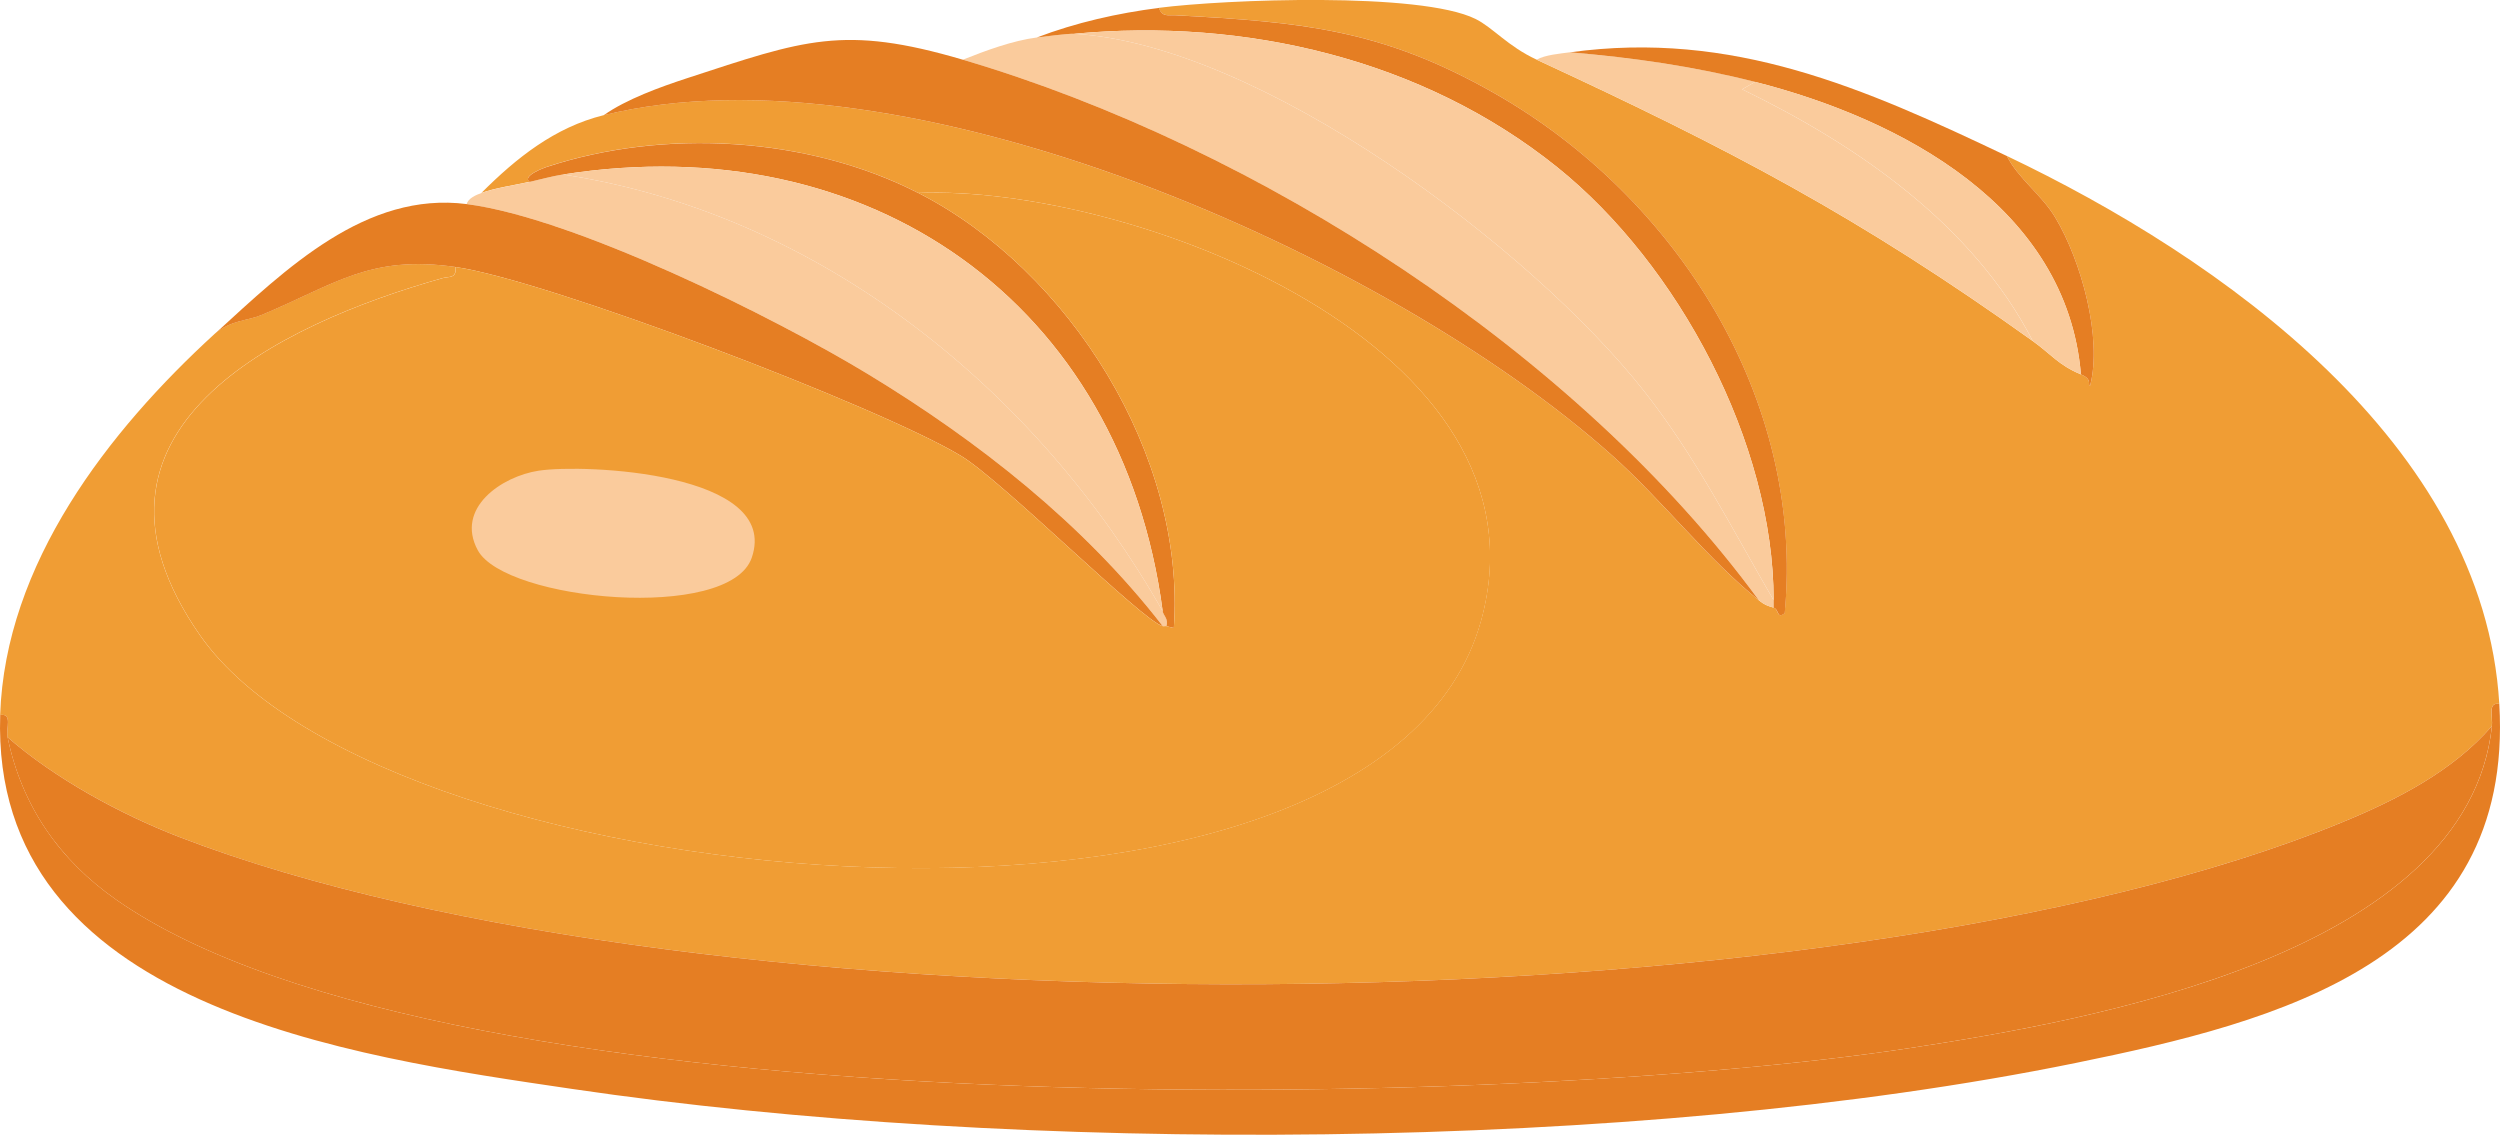
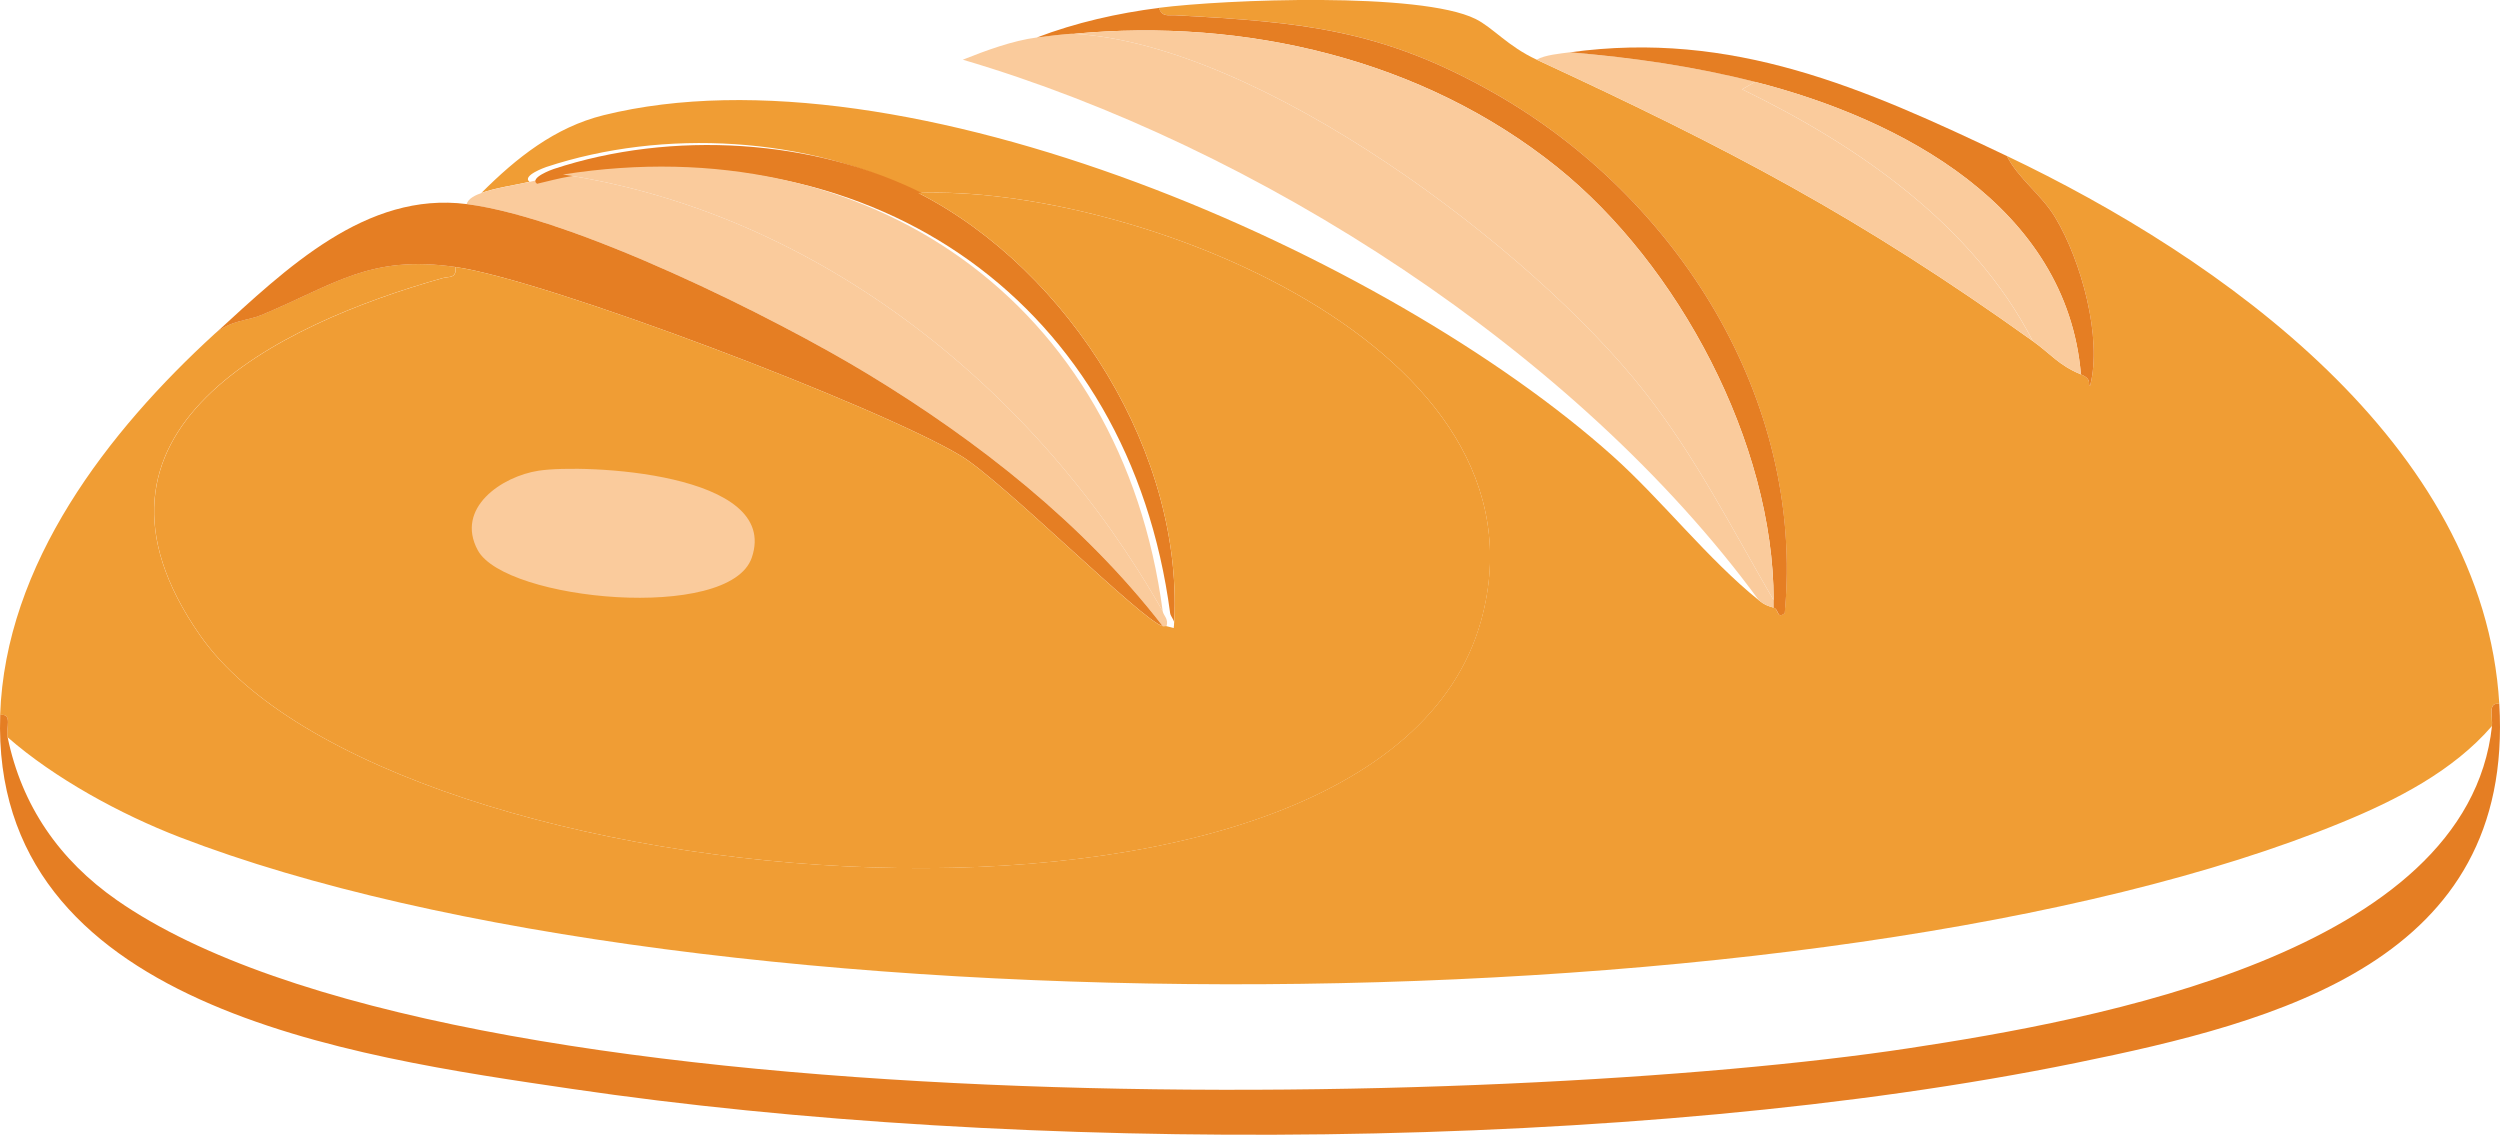
<svg xmlns="http://www.w3.org/2000/svg" id="uuid-ea3b54d3-a4a4-4525-9a25-a706d1e75785" data-name="圖層 1" width="495" height="224.68" viewBox="0 0 495 224.68">
  <path d="M304.26,11.82c38.14,17.65,63.86,31.11,98.23,55.71,3.6,2.58,5.13,4.78,9.53,6.6,2.46,1.01,1.17,2.1,1.83,2.2,2.42-9.36-1.71-24.66-6.96-33.35-2.67-4.42-7.28-7.61-9.53-12.1,42.24,20.12,94.44,56.8,97.5,108.49-2.36-.39-1.27,2.55-1.47,4.4-7.71,8.92-18.9,14.63-29.69,19.06-101.82,41.85-325.18,42.62-428.11,2.93-11.74-4.53-24.76-11.63-34.09-19.79-.36-1.76,1.04-4.78-1.47-4.4,1.01-29.93,21.38-56.18,42.52-75.51,3.23-2.71,6.4-2.52,9.16-3.67,14.59-6.08,21.47-11.99,38.49-9.53.18,2.35-1.26,1.83-2.57,2.2-32.44,9.15-76.34,30.11-48.02,70.74,37.1,53.22,233.4,70.27,253.64-2.93,15.05-54.42-69.5-86.35-111.43-84.67-21.91-11.2-50.4-12.83-73.67-5.13-.23.08-4.89,1.74-3.3,2.93-2.97.67-6.74,1.19-9.53,2.2,6.91-6.92,14.54-13,24.19-15.39,59.47-14.75,155.39,27.75,199.76,67.44,9.77,8.74,18.87,20.48,28.96,28.59,1.14.91,1.56,1.05,2.93,1.47,1.11.33.6,2.35,2.2,1.1,4.02-42.47-21.45-82.48-57.55-103-22.23-12.63-38.07-14.05-63.04-15.39-1.41-.08-2.75.41-3.3-1.47,13.06-1.67,51.76-3.2,62.68,2.2,3.44,1.7,6.39,5.42,12.1,8.06Z" fill="#f09d34" />
  <path d="M494.86,139.37c3.01,50.86-43.69,62.9-83.94,71.11-87.17,17.79-209.61,18.13-297.63,5.13C69.48,209.14-1.91,199.4.04,141.57c2.5-.39,1.1,2.64,1.47,4.4,2.79,13.57,10.24,24.32,21.63,32.26,66.22,46.17,275.11,41.44,354.81,29.32,36.51-5.55,110.57-18.75,115.46-63.78.2-1.85-.9-4.79,1.47-4.4Z" fill="#e57e23" />
  <path d="M212.63,6.69c36.83,2.07,90.52,42.35,112.89,70.74,10.16,12.89,17.45,27.3,25.66,41.42v1.47c-1.37-.41-1.79-.55-2.93-1.47-35.97-49.11-99.26-89.84-157.61-107.03,4.45-1.78,9.92-3.8,14.66-4.4,1.54-.19,6.22-.8,7.33-.73Z" fill="#facb9c" />
-   <path d="M190.64,11.82c58.35,17.19,121.64,57.91,157.61,107.03-10.09-8.11-19.18-19.85-28.96-28.59C274.92,50.57,179,8.06,119.53,22.82c4.43-3.16,11.32-5.64,16.49-7.33,23.24-7.59,30.94-10.64,54.61-3.67Z" fill="#e57e23" />
  <path d="M111.47,34.55c50.71,7.71,93.92,42.62,118.76,86.5.1.77,1.23,1.56.73,2.93-.24-.04-.5.06-.73,0-15.67-20.24-36.47-36.6-58.28-49.85-18.78-11.41-58.29-30.99-79.54-33.72.29-1.18,1.91-1.83,2.93-2.2,2.79-1.01,6.56-1.53,9.53-2.2,2.16-.48,4.41-1.12,6.6-1.47Z" fill="#facb9c" />
  <path d="M92.41,40.41c21.25,2.73,60.75,22.31,79.54,33.72,21.81,13.25,42.61,29.61,58.28,49.85-4-.99-31.69-28.73-39.95-33.72-16.17-9.76-81.93-34.77-100.06-37.39-17.01-2.46-23.9,3.45-38.49,9.53-2.76,1.15-5.94.96-9.16,3.67,14.06-12.86,29.89-28.22,49.85-25.66Z" fill="#e57e23" />
  <path d="M310.86,10.35c12.45,1.05,24.57,2.79,36.65,5.86l-2.57,1.47c22.85,11.1,45.71,26.82,57.55,49.85-34.37-24.61-60.09-38.06-98.23-55.71,1.64-.96,4.64-1.2,6.6-1.47Z" fill="#facb9c" />
  <path d="M229.49,1.56c.55,1.88,1.88,1.39,3.3,1.47,24.97,1.34,40.82,2.76,63.04,15.39,36.1,20.52,61.56,60.53,57.55,103-1.6,1.25-1.09-.77-2.2-1.1v-1.47c0-31.15-18.85-66.46-42.88-85.77-26.63-21.39-61.87-29.57-95.67-26.39-1.11-.06-5.79.54-7.33.73,7.73-2.95,15.98-4.81,24.19-5.86Z" fill="#e57e23" />
  <path d="M397.36,30.88c2.25,4.49,6.86,7.67,9.53,12.1,5.25,8.69,9.39,24,6.96,33.35-.66-.1.63-1.19-1.83-2.2-2.8-33.17-35.61-50.56-64.51-57.91-12.09-3.08-24.2-4.82-36.65-5.86,32.17-4.43,58.16,7.03,86.5,20.53Z" fill="#e57e23" />
-   <path d="M493.4,143.77c-4.88,45.03-78.94,58.22-115.46,63.78-79.69,12.12-288.59,16.85-354.81-29.32-11.39-7.94-18.83-18.68-21.63-32.26,9.33,8.16,22.35,15.27,34.09,19.79,102.94,39.69,326.29,38.92,428.11-2.93,10.79-4.43,21.98-10.14,29.69-19.06Z" fill="#e57e23" />
-   <path d="M181.84,38.21c29.97,15.33,52.98,52.03,50.58,86.14l-1.47-.37c.49-1.37-.63-2.16-.73-2.93-8.09-61.24-58.21-96.04-118.76-86.5-2.19.34-4.44.98-6.6,1.47-1.6-1.19,3.07-2.86,3.3-2.93,23.27-7.7,51.77-6.07,73.67,5.13Z" fill="#e57e23" />
+   <path d="M181.84,38.21c29.97,15.33,52.98,52.03,50.58,86.14c.49-1.37-.63-2.16-.73-2.93-8.09-61.24-58.21-96.04-118.76-86.5-2.19.34-4.44.98-6.6,1.47-1.6-1.19,3.07-2.86,3.3-2.93,23.27-7.7,51.77-6.07,73.67,5.13Z" fill="#e57e23" />
  <path d="M412.03,74.13c-4.4-1.81-5.93-4.02-9.53-6.6-11.84-23.03-34.7-38.75-57.55-49.85l2.57-1.47c28.9,7.35,61.71,24.75,64.51,57.91Z" fill="#facb9c" />
  <path d="M351.18,118.85c-8.21-14.12-15.5-28.53-25.66-41.42-22.37-28.39-76.06-68.67-112.89-70.74,33.8-3.18,69.03,5,95.67,26.39,24.04,19.31,42.88,54.62,42.88,85.77Z" fill="#facb9c" />
  <path d="M230.22,121.05c-24.84-43.88-68.05-78.79-118.76-86.5,60.55-9.54,110.66,25.26,118.76,86.5Z" fill="#facb9c" />
  <path d="M90.21,52.87c18.13,2.62,83.89,27.62,100.06,37.39,8.27,4.99,35.95,32.73,39.95,33.72.23.06.5-.04.73,0l1.47.37c2.4-34.11-20.61-70.81-50.58-86.14,41.92-1.69,126.47,30.25,111.43,84.67-20.24,73.2-216.54,56.15-253.64,2.93-28.33-40.63,15.58-61.59,48.02-70.74,1.31-.37,2.75.15,2.57-2.2Z" fill="#f09d34" />
  <path d="M97.9,80c21.3-1.55,49.3.95,68.91,9.53,11.52,5.04,33.67,19.17,19.06,32.99-20.64,19.53-106.42,8.48-127.55-9.53-26.55-22.63,25.13-31.93,39.59-32.99Z" fill="#f09d34" />
  <path d="M106.7,93.19c8.98-1.36,47.94.32,42.15,17.23-4.37,12.77-48.83,8.55-54.25-1.47-4.5-8.33,4.7-14.64,12.1-15.76Z" fill="#facb9c" />
</svg>